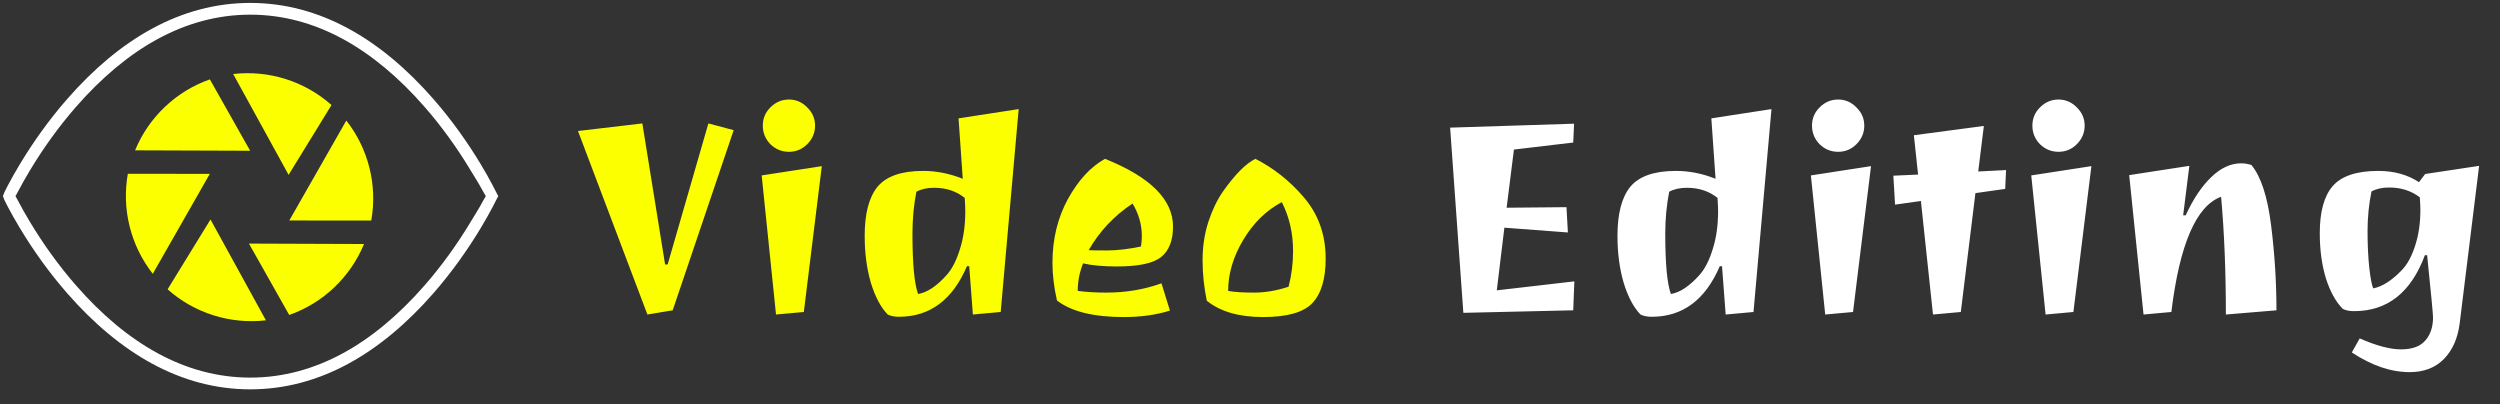
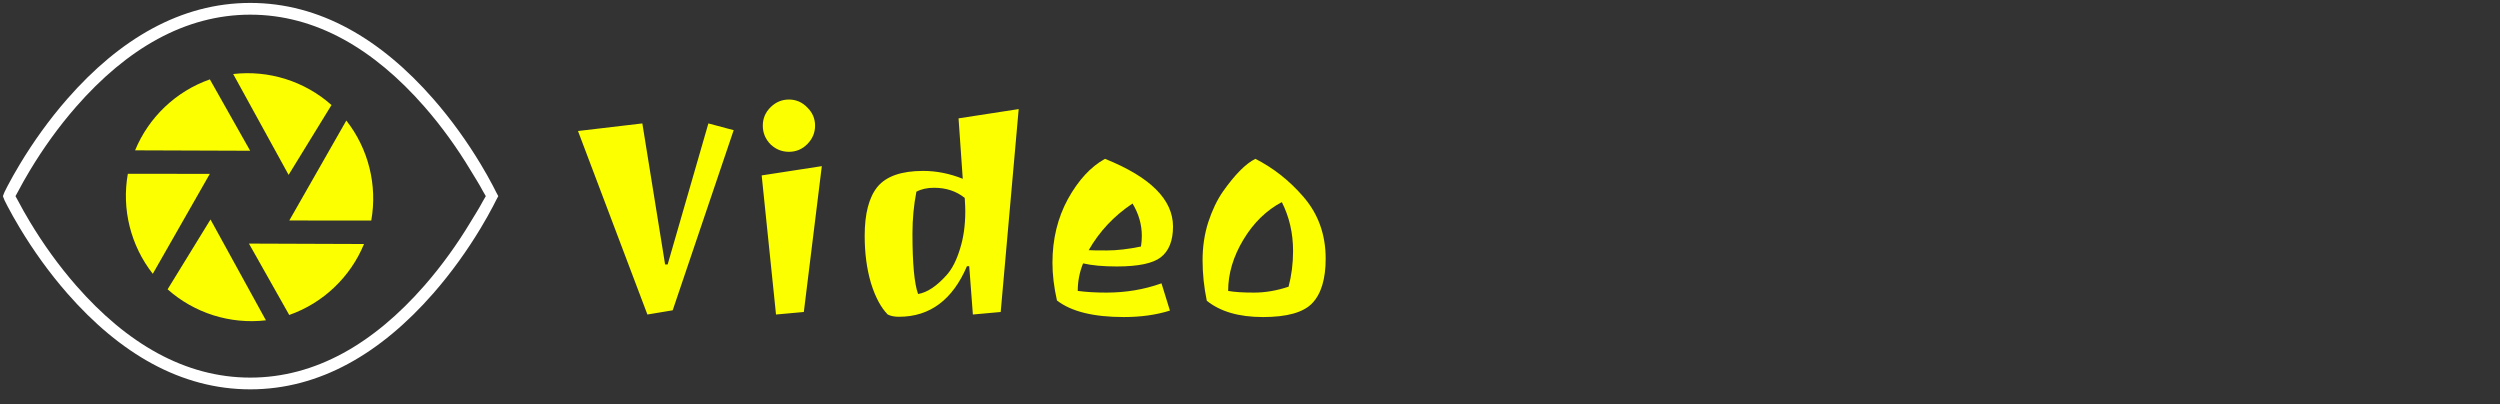
<svg xmlns="http://www.w3.org/2000/svg" width="427" height="69" viewBox="0 0 427 69" fill="none">
  <rect x="0" y="0" width="427" height="69" fill="#333333" stroke="none" />
  <path fill-rule="evenodd" clip-rule="evenodd" d="M35.846 13.557C30.055 15.588 25.396 20.029 23.073 25.677L42.727 25.748L35.846 13.557ZM56.621 17.939C52.036 13.858 45.894 11.937 39.828 12.644L49.294 29.867L56.621 17.939ZM63.41 37.673C64.494 31.632 62.923 25.391 59.151 20.588L49.411 37.658L63.41 37.673ZM49.4 53.798C55.191 51.766 59.85 47.325 62.173 41.677L42.52 41.606L49.4 53.798ZM28.625 49.415C33.21 53.496 39.352 55.417 45.419 54.711L35.953 37.487L28.625 49.415ZM21.836 29.681C20.752 35.722 22.323 41.964 26.095 46.767L35.835 29.697L21.836 29.681Z" fill="#FBFF00" />
  <path d="M2.644 33.5H0.5C0.532 33.569 0.686 34.035 0.777 34.218C0.925 34.519 1.102 34.867 1.306 35.259C1.89 36.372 2.584 37.611 3.386 38.944C5.678 42.751 8.386 46.558 11.499 50.115C20.449 60.338 30.897 66.5 42.749 66.5C54.602 66.5 65.049 60.338 73.999 50.115C77.113 46.558 79.821 42.751 82.113 38.944C82.915 37.611 83.609 36.372 84.192 35.259C84.397 34.867 84.574 34.519 84.722 34.218C84.812 34.035 85.073 33.569 85.105 33.5H82.975C82.949 33.556 82.654 34.023 82.456 34.399C81.891 35.479 81.156 36.619 80.374 37.917C78.14 41.629 75.499 45.341 72.47 48.801C63.869 58.627 53.919 64.495 42.749 64.495C31.58 64.495 21.63 58.627 13.029 48.801C9.999 45.341 7.359 41.629 5.125 37.917C4.343 36.619 3.668 35.414 3.103 34.335C2.906 33.959 2.645 33.501 2.644 33.5H0.5C0.532 33.431 0.686 32.965 0.777 32.782C0.925 32.481 1.102 32.133 1.306 31.741C1.89 30.628 2.584 29.389 3.386 28.056C5.678 24.249 8.386 20.442 11.499 16.885C20.449 6.662 30.897 0.5 42.749 0.5C54.602 0.5 65.049 6.662 73.999 16.885C77.113 20.442 79.821 24.249 82.113 28.056C82.915 29.389 83.609 30.628 84.192 31.741C84.397 32.133 84.574 32.481 84.722 32.782C84.812 32.965 85.073 33.431 85.105 33.5H82.975C82.949 33.444 82.654 32.977 82.456 32.601C81.891 31.521 81.156 30.381 80.374 29.083C78.14 25.371 75.499 21.659 72.47 18.199C63.869 8.373 53.919 2.505 42.749 2.505C31.58 2.505 21.63 8.373 13.029 18.199C9.999 21.659 7.359 25.371 5.125 29.083C4.343 30.381 3.668 31.585 3.103 32.665C2.906 33.041 2.645 33.499 2.644 33.5Z" fill="white" />
  <path d="M109.712 21.08L113.6 45.176H114.032L120.992 21.08L125.312 22.232L114.896 53L110.576 53.72L98.72 22.376L109.712 21.08ZM132.542 53.72L130.094 29.96L140.366 28.376L137.294 53.288L132.542 53.72ZM131.582 24.632C130.718 23.736 130.286 22.68 130.286 21.464C130.286 20.248 130.718 19.208 131.582 18.344C132.478 17.448 133.534 17 134.75 17C135.966 17 137.006 17.448 137.87 18.344C138.766 19.208 139.214 20.248 139.214 21.464C139.214 22.68 138.766 23.736 137.87 24.632C137.006 25.496 135.966 25.928 134.75 25.928C133.534 25.928 132.478 25.496 131.582 24.632ZM153.543 54.104C152.775 54.104 152.135 53.976 151.623 53.72C150.439 52.504 149.479 50.696 148.743 48.296C148.039 45.896 147.687 43.224 147.687 40.28C147.687 36.472 148.423 33.672 149.895 31.88C151.399 30.088 153.991 29.192 157.671 29.192C159.943 29.192 162.199 29.64 164.439 30.536L163.719 20.216L173.991 18.632L170.919 53.288L166.167 53.72L165.543 45.464H165.159C162.695 51.224 158.823 54.104 153.543 54.104ZM159.543 32.072C158.359 32.072 157.351 32.296 156.519 32.744C156.071 35.048 155.847 37.432 155.847 39.896C155.847 45.016 156.167 48.456 156.807 50.216C158.375 49.96 160.023 48.856 161.751 46.904C162.647 45.88 163.383 44.424 163.959 42.536C164.567 40.648 164.871 38.488 164.871 36.056C164.871 35.576 164.839 34.824 164.775 33.8C163.335 32.648 161.591 32.072 159.543 32.072ZM188.735 27.128C196.479 30.232 200.351 34.088 200.351 38.696C200.351 41.096 199.663 42.84 198.287 43.928C196.943 44.984 194.431 45.512 190.751 45.512C188.415 45.512 186.495 45.336 184.991 44.984C184.383 46.488 184.079 48.056 184.079 49.688C185.519 49.88 187.151 49.976 188.975 49.976C192.303 49.976 195.439 49.448 198.383 48.392L199.823 53.048C197.487 53.784 194.863 54.152 191.951 54.152C186.767 54.152 182.959 53.208 180.527 51.32C180.015 49.048 179.759 46.904 179.759 44.888C179.759 40.856 180.639 37.224 182.399 33.992C184.191 30.76 186.303 28.472 188.735 27.128ZM185.951 42.728C186.367 42.76 187.407 42.776 189.071 42.776C190.767 42.776 192.703 42.552 194.879 42.104C194.975 41.496 195.023 40.888 195.023 40.28C195.023 38.36 194.495 36.52 193.439 34.76C190.271 36.872 187.775 39.528 185.951 42.728ZM226.424 44.168C226.424 47.656 225.656 50.2 224.12 51.8C222.616 53.368 219.816 54.152 215.72 54.152C211.624 54.152 208.424 53.224 206.12 51.368C205.64 49.064 205.4 46.76 205.4 44.456C205.4 42.152 205.72 39.992 206.36 37.976C207.032 35.928 207.864 34.184 208.856 32.744C210.936 29.8 212.792 27.928 214.424 27.128C217.496 28.696 220.2 30.824 222.536 33.512C225.128 36.456 226.424 40.008 226.424 44.168ZM220.856 42.872C220.856 39.832 220.216 37.048 218.936 34.52C216.28 35.928 214.088 38.072 212.36 40.952C210.632 43.832 209.768 46.744 209.768 49.688C210.792 49.88 212.264 49.976 214.184 49.976C216.104 49.976 218.072 49.64 220.088 48.968C220.6 47.016 220.856 44.984 220.856 42.872Z" fill="#FBFF00" />
-   <path d="M268.707 53L249.939 53.432L247.683 21.8L268.851 21.128L268.707 24.344L258.579 25.544L257.331 35.48L267.555 35.384L267.795 39.704L256.947 38.888L255.651 49.592L268.899 48.056L268.707 53ZM282.121 54.104C281.353 54.104 280.713 53.976 280.201 53.72C279.017 52.504 278.057 50.696 277.321 48.296C276.617 45.896 276.265 43.224 276.265 40.28C276.265 36.472 277.001 33.672 278.473 31.88C279.977 30.088 282.569 29.192 286.249 29.192C288.521 29.192 290.777 29.64 293.017 30.536L292.297 20.216L302.569 18.632L299.497 53.288L294.745 53.72L294.121 45.464H293.737C291.273 51.224 287.401 54.104 282.121 54.104ZM288.121 32.072C286.937 32.072 285.929 32.296 285.097 32.744C284.649 35.048 284.425 37.432 284.425 39.896C284.425 45.016 284.745 48.456 285.385 50.216C286.953 49.96 288.601 48.856 290.329 46.904C291.225 45.88 291.961 44.424 292.537 42.536C293.145 40.648 293.449 38.488 293.449 36.056C293.449 35.576 293.417 34.824 293.353 33.8C291.913 32.648 290.169 32.072 288.121 32.072ZM311.746 53.72L309.298 29.96L319.57 28.376L316.498 53.288L311.746 53.72ZM310.786 24.632C309.922 23.736 309.49 22.68 309.49 21.464C309.49 20.248 309.922 19.208 310.786 18.344C311.682 17.448 312.738 17 313.954 17C315.17 17 316.21 17.448 317.074 18.344C317.97 19.208 318.418 20.248 318.418 21.464C318.418 22.68 317.97 23.736 317.074 24.632C316.21 25.496 315.17 25.928 313.954 25.928C312.738 25.928 311.682 25.496 310.786 24.632ZM330.154 53.72L328.09 34.328L323.674 34.952L323.386 30.008L327.61 29.816L326.89 23.096L338.842 21.512L337.882 29.288L342.634 29.048L342.49 32.264L337.402 32.984L334.906 53.288L330.154 53.72ZM349.386 53.72L346.938 29.96L357.21 28.376L354.138 53.288L349.386 53.72ZM348.426 24.632C347.562 23.736 347.13 22.68 347.13 21.464C347.13 20.248 347.562 19.208 348.426 18.344C349.322 17.448 350.378 17 351.594 17C352.81 17 353.85 17.448 354.714 18.344C355.61 19.208 356.058 20.248 356.058 21.464C356.058 22.68 355.61 23.736 354.714 24.632C353.85 25.496 352.81 25.928 351.594 25.928C350.378 25.928 349.322 25.496 348.426 24.632ZM382.771 27.896C383.379 27.896 383.971 27.992 384.547 28.184C386.179 30.168 387.299 33.608 387.907 38.504C388.515 43.368 388.819 48.2 388.819 53L380.179 53.72C380.179 46.36 379.907 39.656 379.363 33.608C375.107 35.176 372.275 41.736 370.867 53.288L366.115 53.72L363.667 29.912L373.939 28.328L372.883 36.776H373.315C374.595 33.992 376.051 31.816 377.683 30.248C379.315 28.68 381.011 27.896 382.771 27.896ZM408.074 32.024C406.89 32.024 405.882 32.248 405.05 32.696C404.602 34.872 404.378 37.128 404.378 39.464C404.378 41.8 404.474 43.864 404.666 45.656C404.858 47.416 405.082 48.616 405.338 49.256C406.874 48.968 408.506 47.928 410.234 46.136C411.162 45.176 411.914 43.8 412.49 42.008C413.098 40.184 413.402 38.12 413.402 35.816C413.402 35.432 413.37 34.728 413.306 33.704C411.834 32.584 410.09 32.024 408.074 32.024ZM411.578 63.56C408.378 63.56 405.082 62.44 401.69 60.2L403.034 57.8C405.882 59.048 408.234 59.672 410.09 59.672C411.978 59.672 413.354 59.176 414.218 58.184C415.114 57.192 415.562 55.864 415.562 54.2C415.562 53.688 415.226 50.152 414.554 43.592H414.17C411.802 49.96 407.77 53.144 402.074 53.144C401.306 53.144 400.666 53.016 400.154 52.76C398.97 51.576 398.01 49.848 397.274 47.576C396.57 45.272 396.218 42.696 396.218 39.848C396.218 36.168 396.954 33.48 398.426 31.784C399.93 30.056 402.522 29.192 406.202 29.192C408.89 29.192 411.21 29.832 413.162 31.112L414.218 29.72L423.434 28.328L420.122 55.16C419.802 57.752 418.906 59.8 417.434 61.304C415.962 62.808 414.01 63.56 411.578 63.56Z" fill="white" />
</svg>